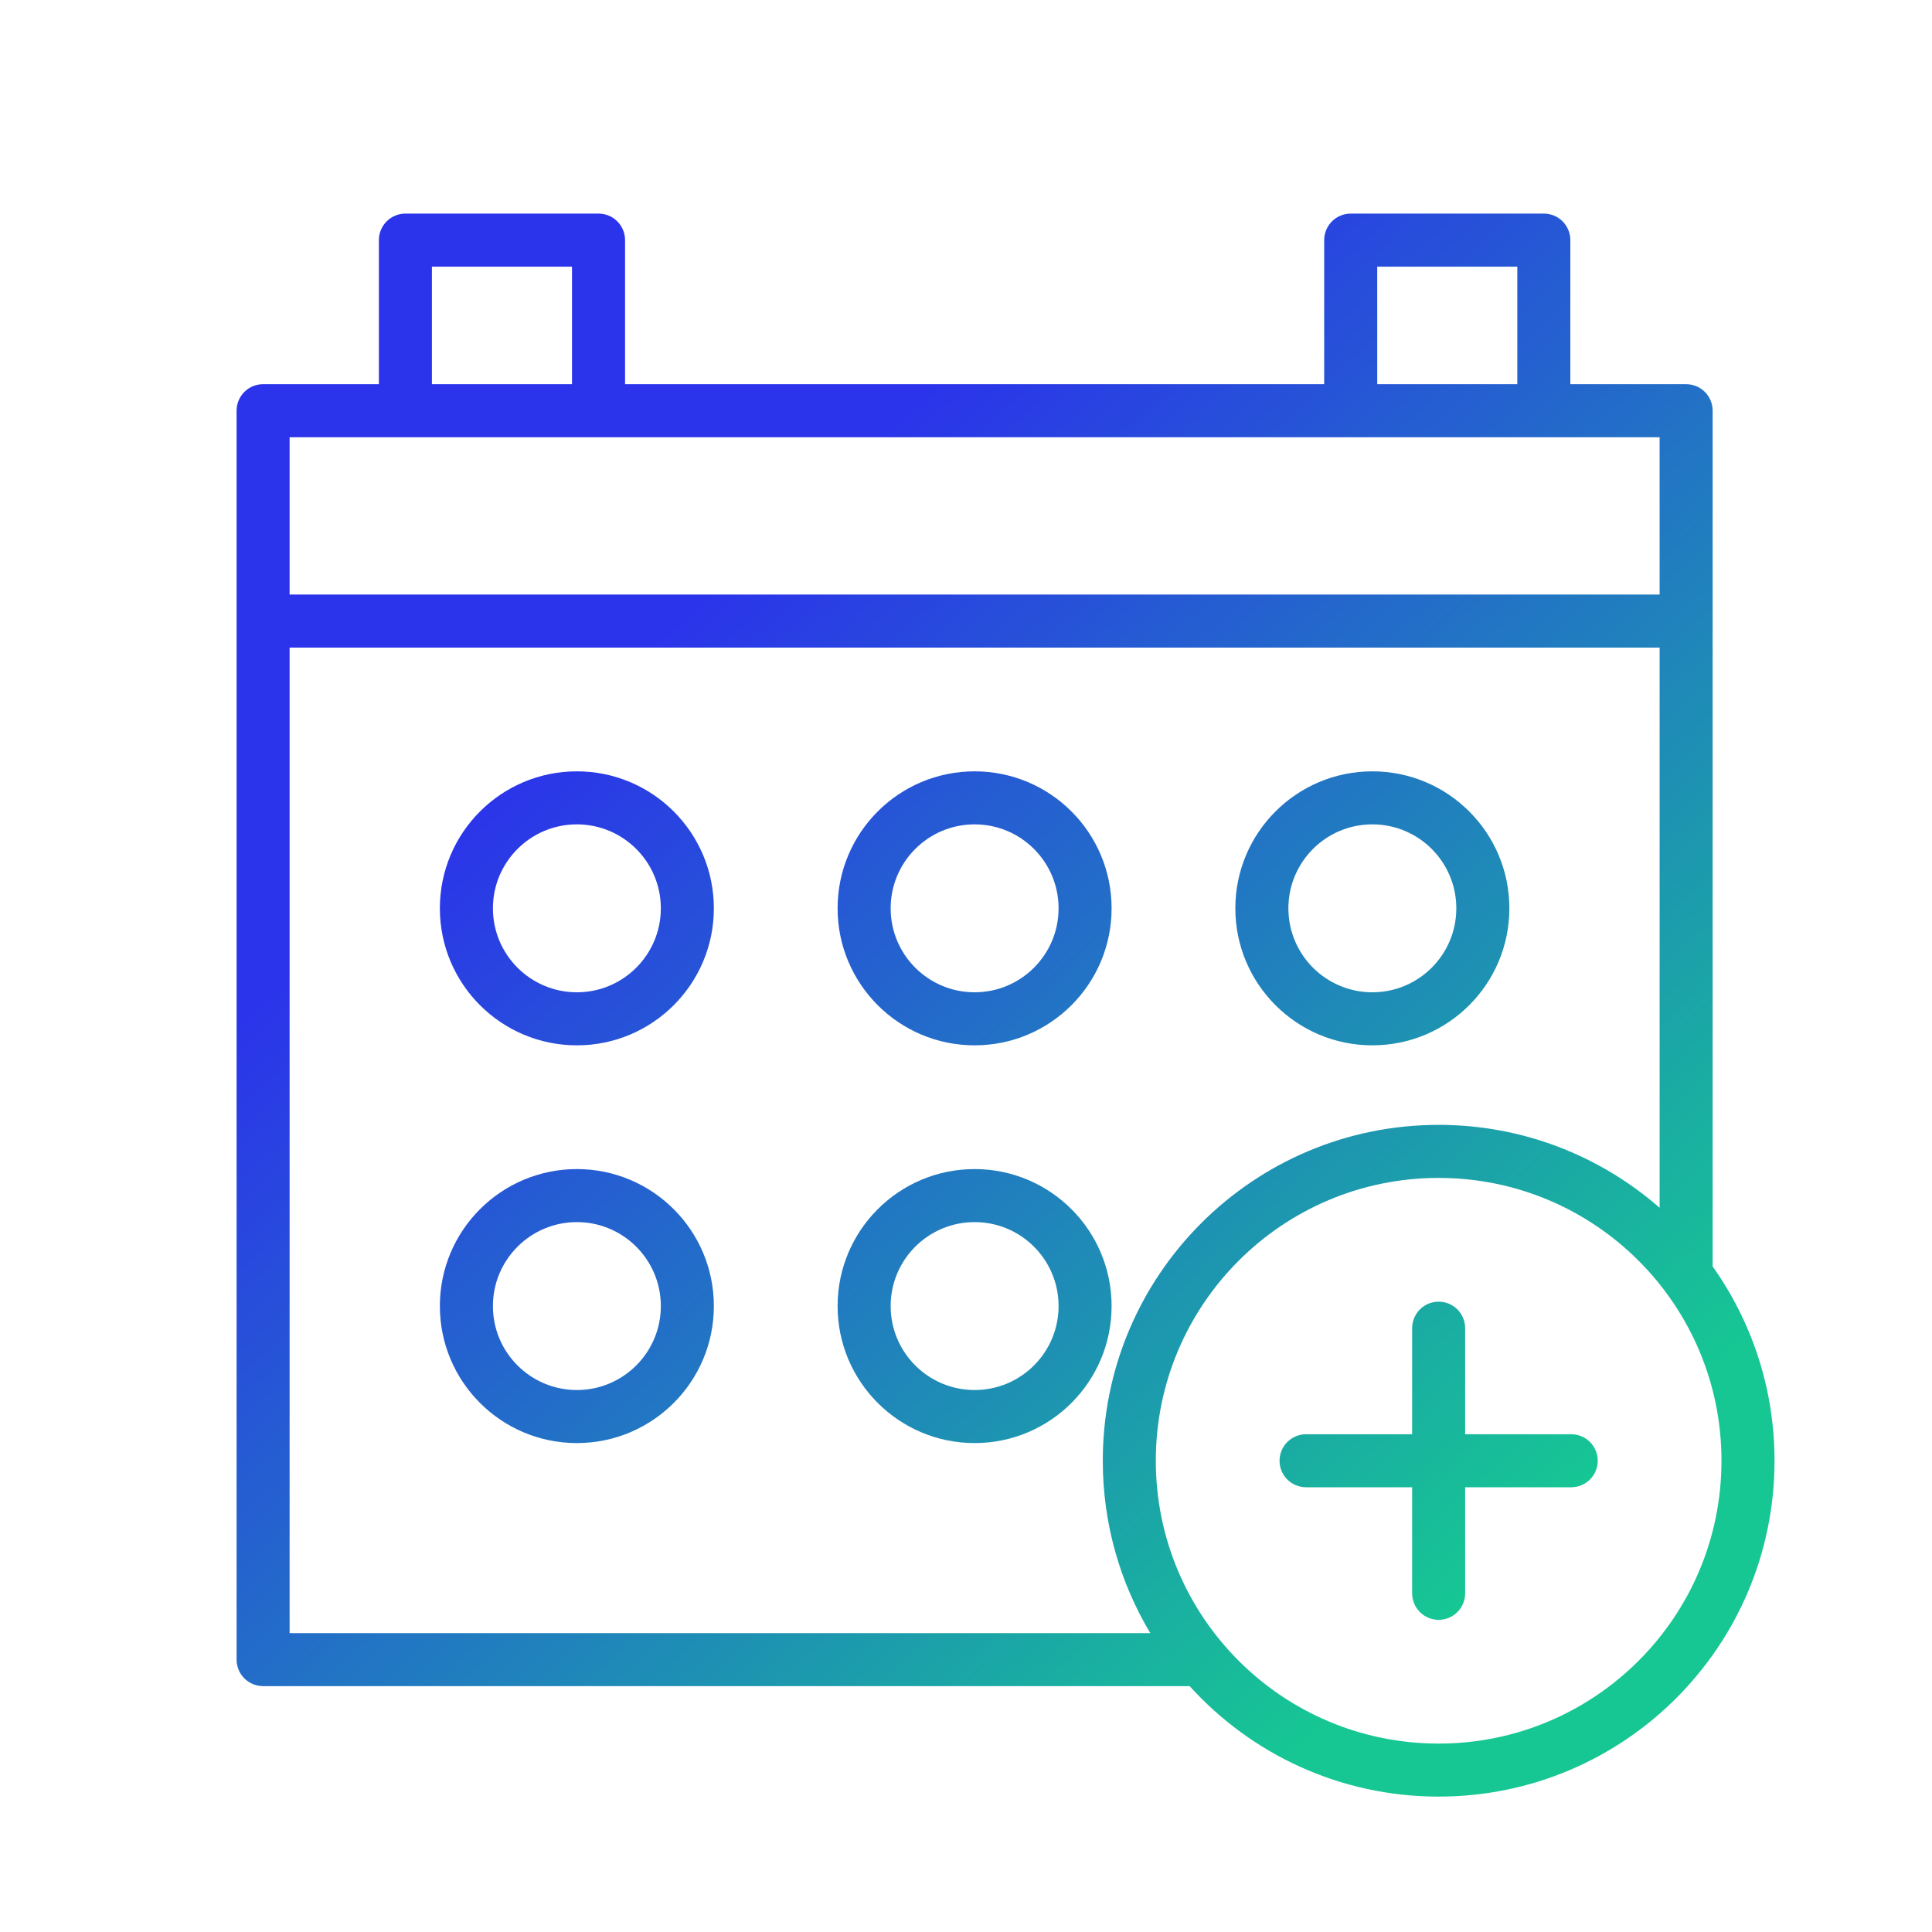
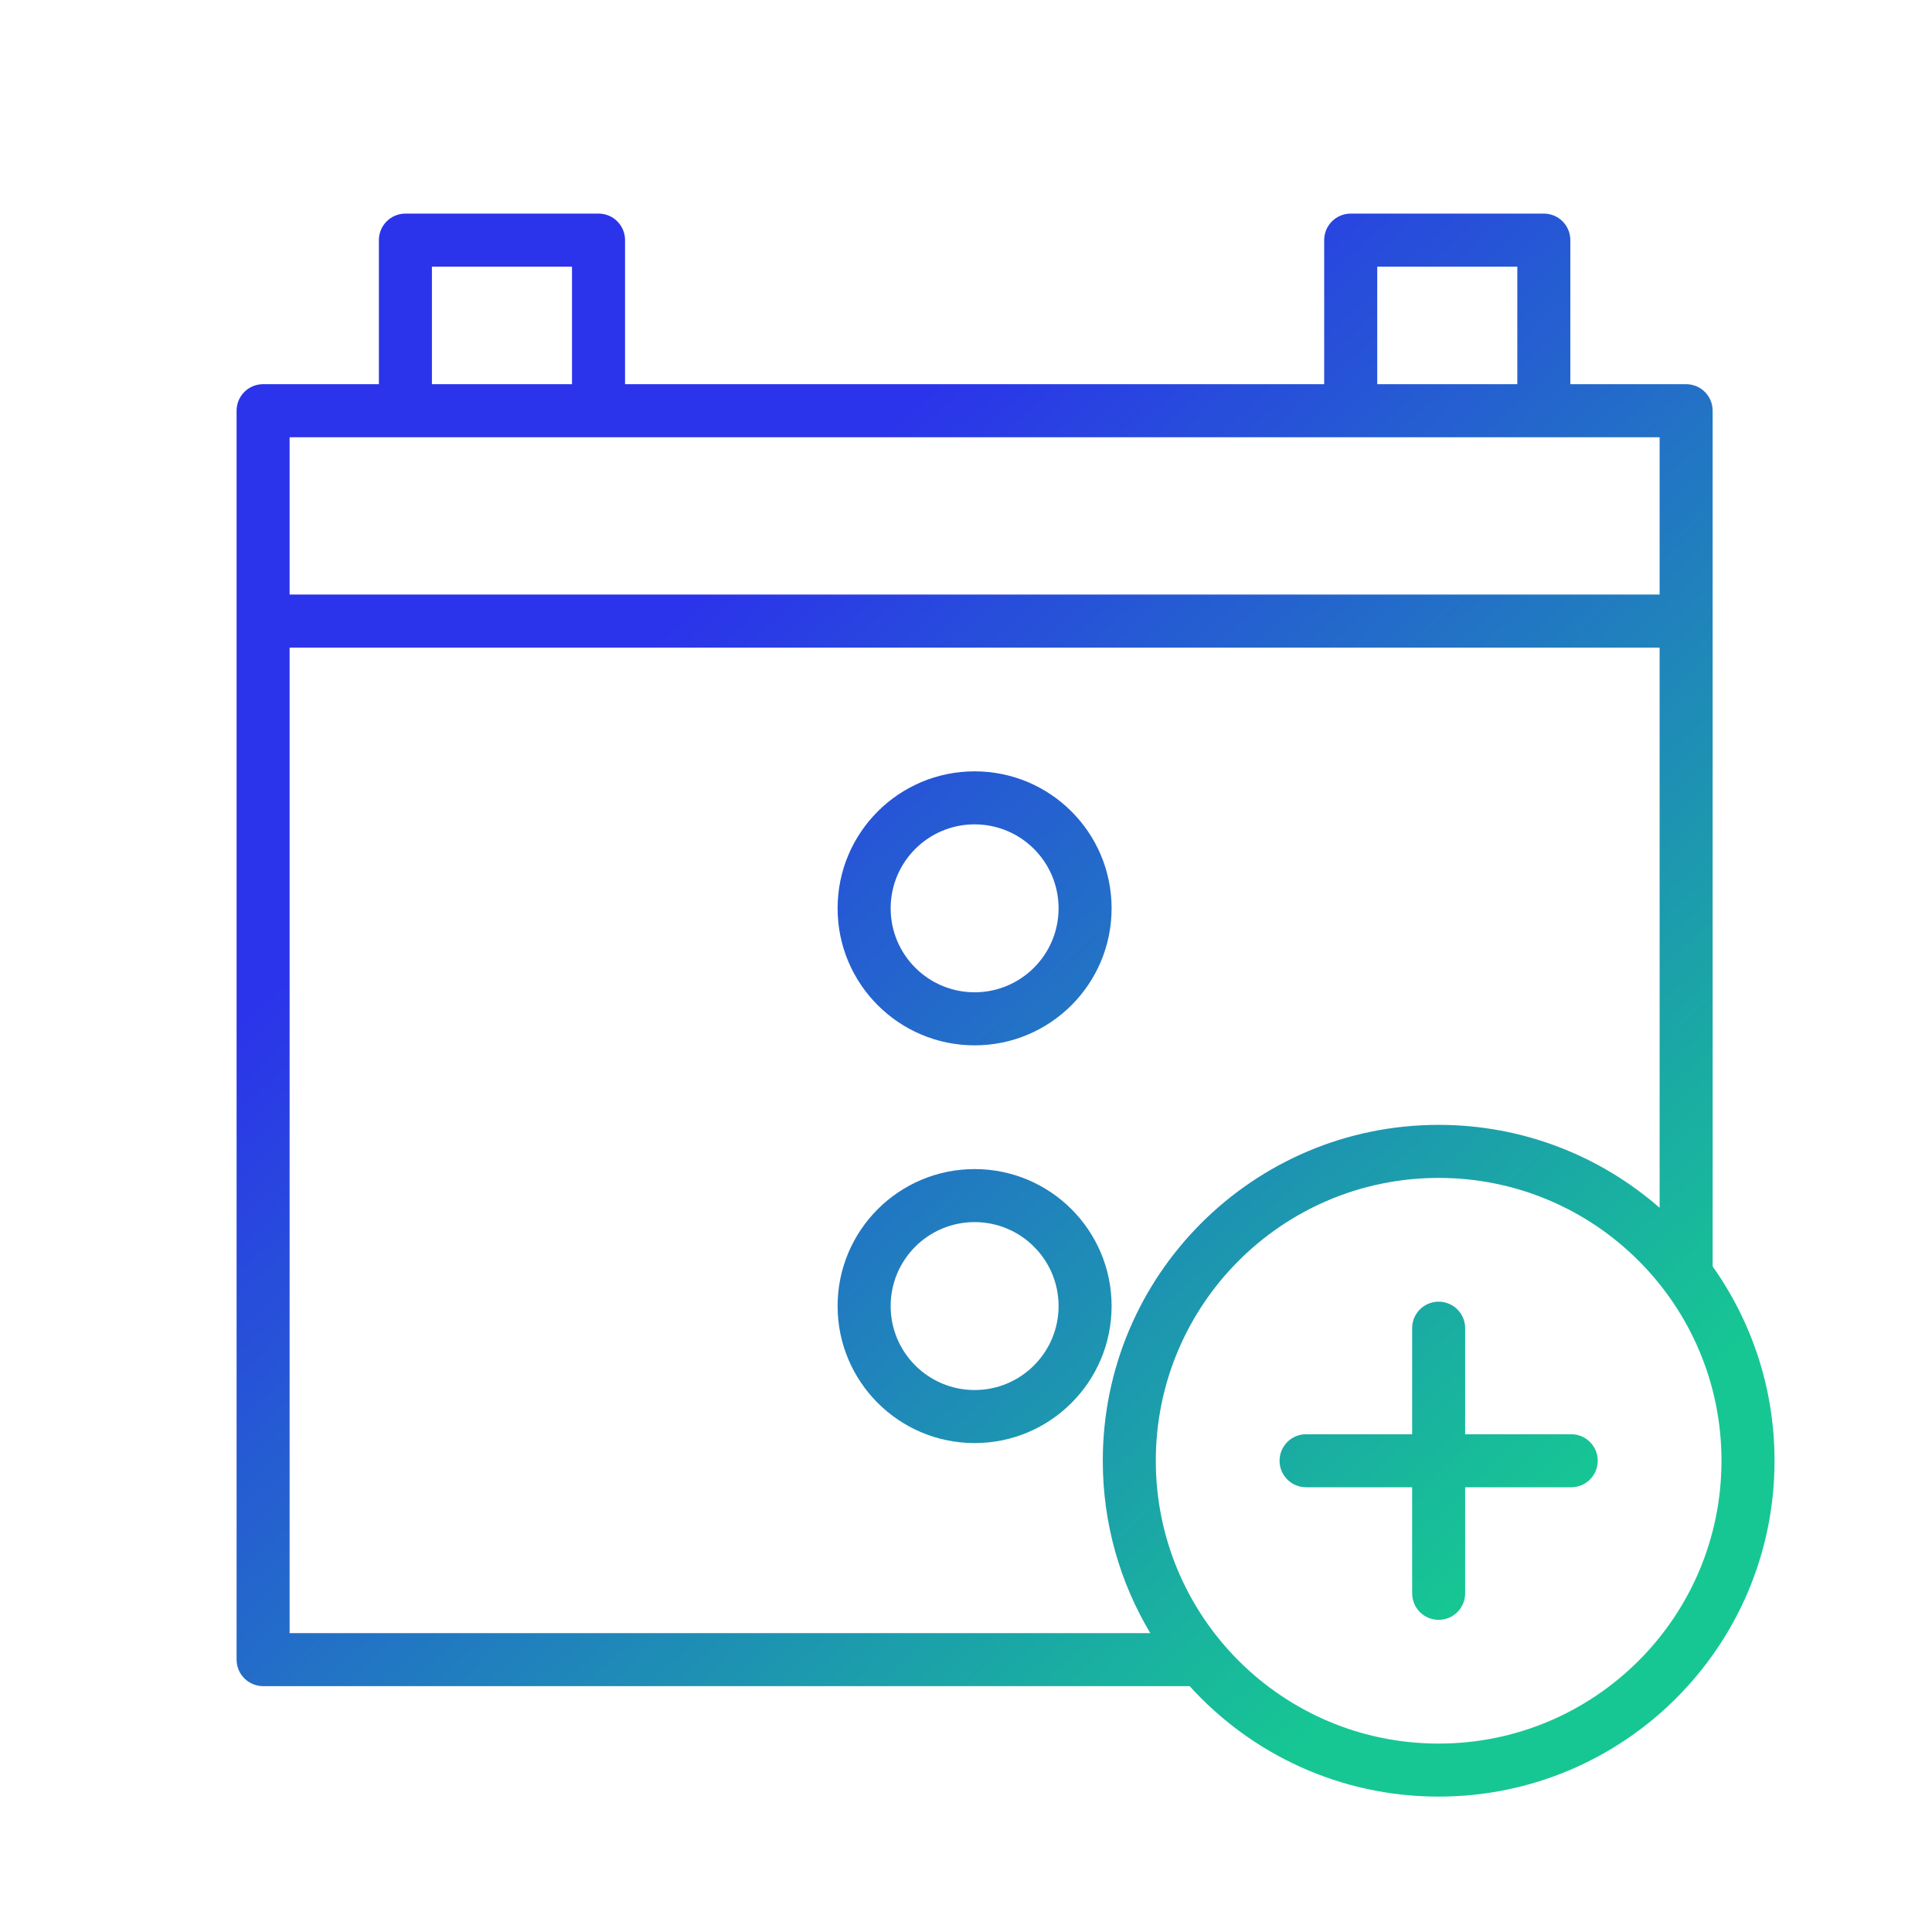
<svg xmlns="http://www.w3.org/2000/svg" width="61" height="61" viewBox="0 0 61 61" fill="none">
-   <path fill-rule="evenodd" clip-rule="evenodd" d="M18.214 36.912C15.825 36.912 13.888 38.848 13.888 41.237C13.888 43.626 15.825 45.563 18.214 45.563C20.603 45.563 22.539 43.626 22.539 41.237C22.539 38.848 20.603 36.912 18.214 36.912ZM15.563 41.237C15.563 39.773 16.75 38.586 18.214 38.586C19.678 38.586 20.865 39.773 20.865 41.237C20.865 42.701 19.678 43.888 18.214 43.888C16.75 43.888 15.563 42.701 15.563 41.237Z" fill="url(#paint0_linear_6518_11595)" />
  <path fill-rule="evenodd" clip-rule="evenodd" d="M26.446 41.237C26.446 38.848 28.383 36.912 30.772 36.912C33.161 36.912 35.097 38.848 35.097 41.237C35.097 43.626 33.161 45.563 30.772 45.563C28.383 45.563 26.446 43.626 26.446 41.237ZM30.772 38.586C29.308 38.586 28.121 39.773 28.121 41.237C28.121 42.701 29.308 43.888 30.772 43.888C32.236 43.888 33.423 42.701 33.423 41.237C33.423 39.773 32.236 38.586 30.772 38.586Z" fill="url(#paint1_linear_6518_11595)" />
-   <path fill-rule="evenodd" clip-rule="evenodd" d="M18.214 24.354C15.825 24.354 13.888 26.29 13.888 28.679C13.888 31.068 15.825 33.005 18.214 33.005C20.603 33.005 22.539 31.068 22.539 28.679C22.539 26.29 20.603 24.354 18.214 24.354ZM15.563 28.679C15.563 27.215 16.75 26.028 18.214 26.028C19.678 26.028 20.865 27.215 20.865 28.679C20.865 30.143 19.678 31.33 18.214 31.33C16.75 31.33 15.563 30.143 15.563 28.679Z" fill="url(#paint2_linear_6518_11595)" />
  <path fill-rule="evenodd" clip-rule="evenodd" d="M26.446 28.679C26.446 26.29 28.383 24.354 30.772 24.354C33.161 24.354 35.097 26.29 35.097 28.679C35.097 31.068 33.161 33.005 30.772 33.005C28.383 33.005 26.446 31.068 26.446 28.679ZM30.772 26.028C29.308 26.028 28.121 27.215 28.121 28.679C28.121 30.143 29.308 31.33 30.772 31.33C32.236 31.33 33.423 30.143 33.423 28.679C33.423 27.215 32.236 26.028 30.772 26.028Z" fill="url(#paint3_linear_6518_11595)" />
-   <path fill-rule="evenodd" clip-rule="evenodd" d="M43.33 24.354C40.941 24.354 39.004 26.29 39.004 28.679C39.004 31.068 40.941 33.005 43.33 33.005C45.719 33.005 47.656 31.068 47.656 28.679C47.656 26.29 45.719 24.354 43.33 24.354ZM40.679 28.679C40.679 27.215 41.866 26.028 43.33 26.028C44.794 26.028 45.981 27.215 45.981 28.679C45.981 30.143 44.794 31.33 43.33 31.33C41.866 31.33 40.679 30.143 40.679 28.679Z" fill="url(#paint4_linear_6518_11595)" />
  <path d="M45.423 41.098C45.645 41.098 45.858 41.186 46.015 41.343C46.172 41.5 46.26 41.713 46.26 41.935V45.284H49.609C49.831 45.284 50.044 45.372 50.201 45.529C50.358 45.686 50.446 45.899 50.446 46.121C50.446 46.343 50.358 46.556 50.201 46.713C50.044 46.87 49.831 46.958 49.609 46.958H46.26V50.307C46.26 50.529 46.172 50.742 46.015 50.899C45.858 51.056 45.645 51.144 45.423 51.144C45.201 51.144 44.988 51.056 44.831 50.899C44.674 50.742 44.586 50.529 44.586 50.307V46.958H41.237C41.015 46.958 40.802 46.87 40.645 46.713C40.488 46.556 40.4 46.343 40.4 46.121C40.4 45.899 40.488 45.686 40.645 45.529C40.802 45.372 41.015 45.284 41.237 45.284H44.586V41.935C44.586 41.713 44.674 41.5 44.831 41.343C44.988 41.186 45.201 41.098 45.423 41.098Z" fill="url(#paint5_linear_6518_11595)" />
  <path fill-rule="evenodd" clip-rule="evenodd" d="M11.963 7.581C11.963 7.359 12.051 7.146 12.208 6.989C12.365 6.832 12.578 6.744 12.8 6.744H18.898C19.12 6.744 19.333 6.832 19.49 6.989C19.647 7.146 19.735 7.359 19.735 7.581V12.13H41.809V7.581C41.809 7.359 41.898 7.146 42.054 6.989C42.212 6.832 42.424 6.744 42.647 6.744H48.744C48.966 6.744 49.179 6.832 49.336 6.989C49.493 7.146 49.581 7.359 49.581 7.581V12.13H53.237C53.459 12.13 53.672 12.218 53.829 12.375C53.986 12.532 54.074 12.745 54.074 12.967V39.986C55.304 41.718 56.028 43.835 56.028 46.121C56.028 51.978 51.28 56.725 45.423 56.725C42.305 56.725 39.501 55.38 37.561 53.237H8.307C8.085 53.237 7.872 53.149 7.715 52.992C7.558 52.835 7.47 52.622 7.47 52.4V12.967C7.47 12.745 7.558 12.532 7.715 12.375C7.872 12.218 8.085 12.13 8.307 12.13H11.963V7.581ZM36.319 51.563C35.366 49.972 34.819 48.11 34.819 46.121C34.819 40.264 39.566 35.516 45.423 35.516C48.095 35.516 50.535 36.504 52.4 38.134V20.447H9.144V51.563H36.319ZM52.4 13.805V18.772H9.144V13.805H52.4ZM47.907 12.13V8.419H43.484V12.13H47.907ZM18.06 8.419V12.13H13.637V8.419H18.06ZM36.493 46.121C36.493 41.189 40.491 37.191 45.423 37.191C50.355 37.191 54.353 41.189 54.353 46.121C54.353 51.053 50.355 55.051 45.423 55.051C40.491 55.051 36.493 51.053 36.493 46.121Z" fill="url(#paint6_linear_6518_11595)" />
  <defs>
    <linearGradient id="paint0_linear_6518_11595" x1="23.354" y1="17.844" x2="50.108" y2="47.121" gradientUnits="userSpaceOnUse">
      <stop stop-color="#2B34EA" />
      <stop offset="1" stop-color="#16C793" />
    </linearGradient>
    <linearGradient id="paint1_linear_6518_11595" x1="23.354" y1="17.844" x2="50.108" y2="47.12" gradientUnits="userSpaceOnUse">
      <stop stop-color="#2B34EA" />
      <stop offset="1" stop-color="#16C793" />
    </linearGradient>
    <linearGradient id="paint2_linear_6518_11595" x1="23.354" y1="17.844" x2="50.108" y2="47.121" gradientUnits="userSpaceOnUse">
      <stop stop-color="#2B34EA" />
      <stop offset="1" stop-color="#16C793" />
    </linearGradient>
    <linearGradient id="paint3_linear_6518_11595" x1="23.354" y1="17.844" x2="50.108" y2="47.121" gradientUnits="userSpaceOnUse">
      <stop stop-color="#2B34EA" />
      <stop offset="1" stop-color="#16C793" />
    </linearGradient>
    <linearGradient id="paint4_linear_6518_11595" x1="23.354" y1="17.844" x2="50.108" y2="47.121" gradientUnits="userSpaceOnUse">
      <stop stop-color="#2B34EA" />
      <stop offset="1" stop-color="#16C793" />
    </linearGradient>
    <linearGradient id="paint5_linear_6518_11595" x1="23.354" y1="17.844" x2="50.108" y2="47.12" gradientUnits="userSpaceOnUse">
      <stop stop-color="#2B34EA" />
      <stop offset="1" stop-color="#16C793" />
    </linearGradient>
    <linearGradient id="paint6_linear_6518_11595" x1="23.354" y1="17.844" x2="50.108" y2="47.12" gradientUnits="userSpaceOnUse">
      <stop stop-color="#2B34EA" />
      <stop offset="1" stop-color="#16C793" />
    </linearGradient>
  </defs>
</svg>